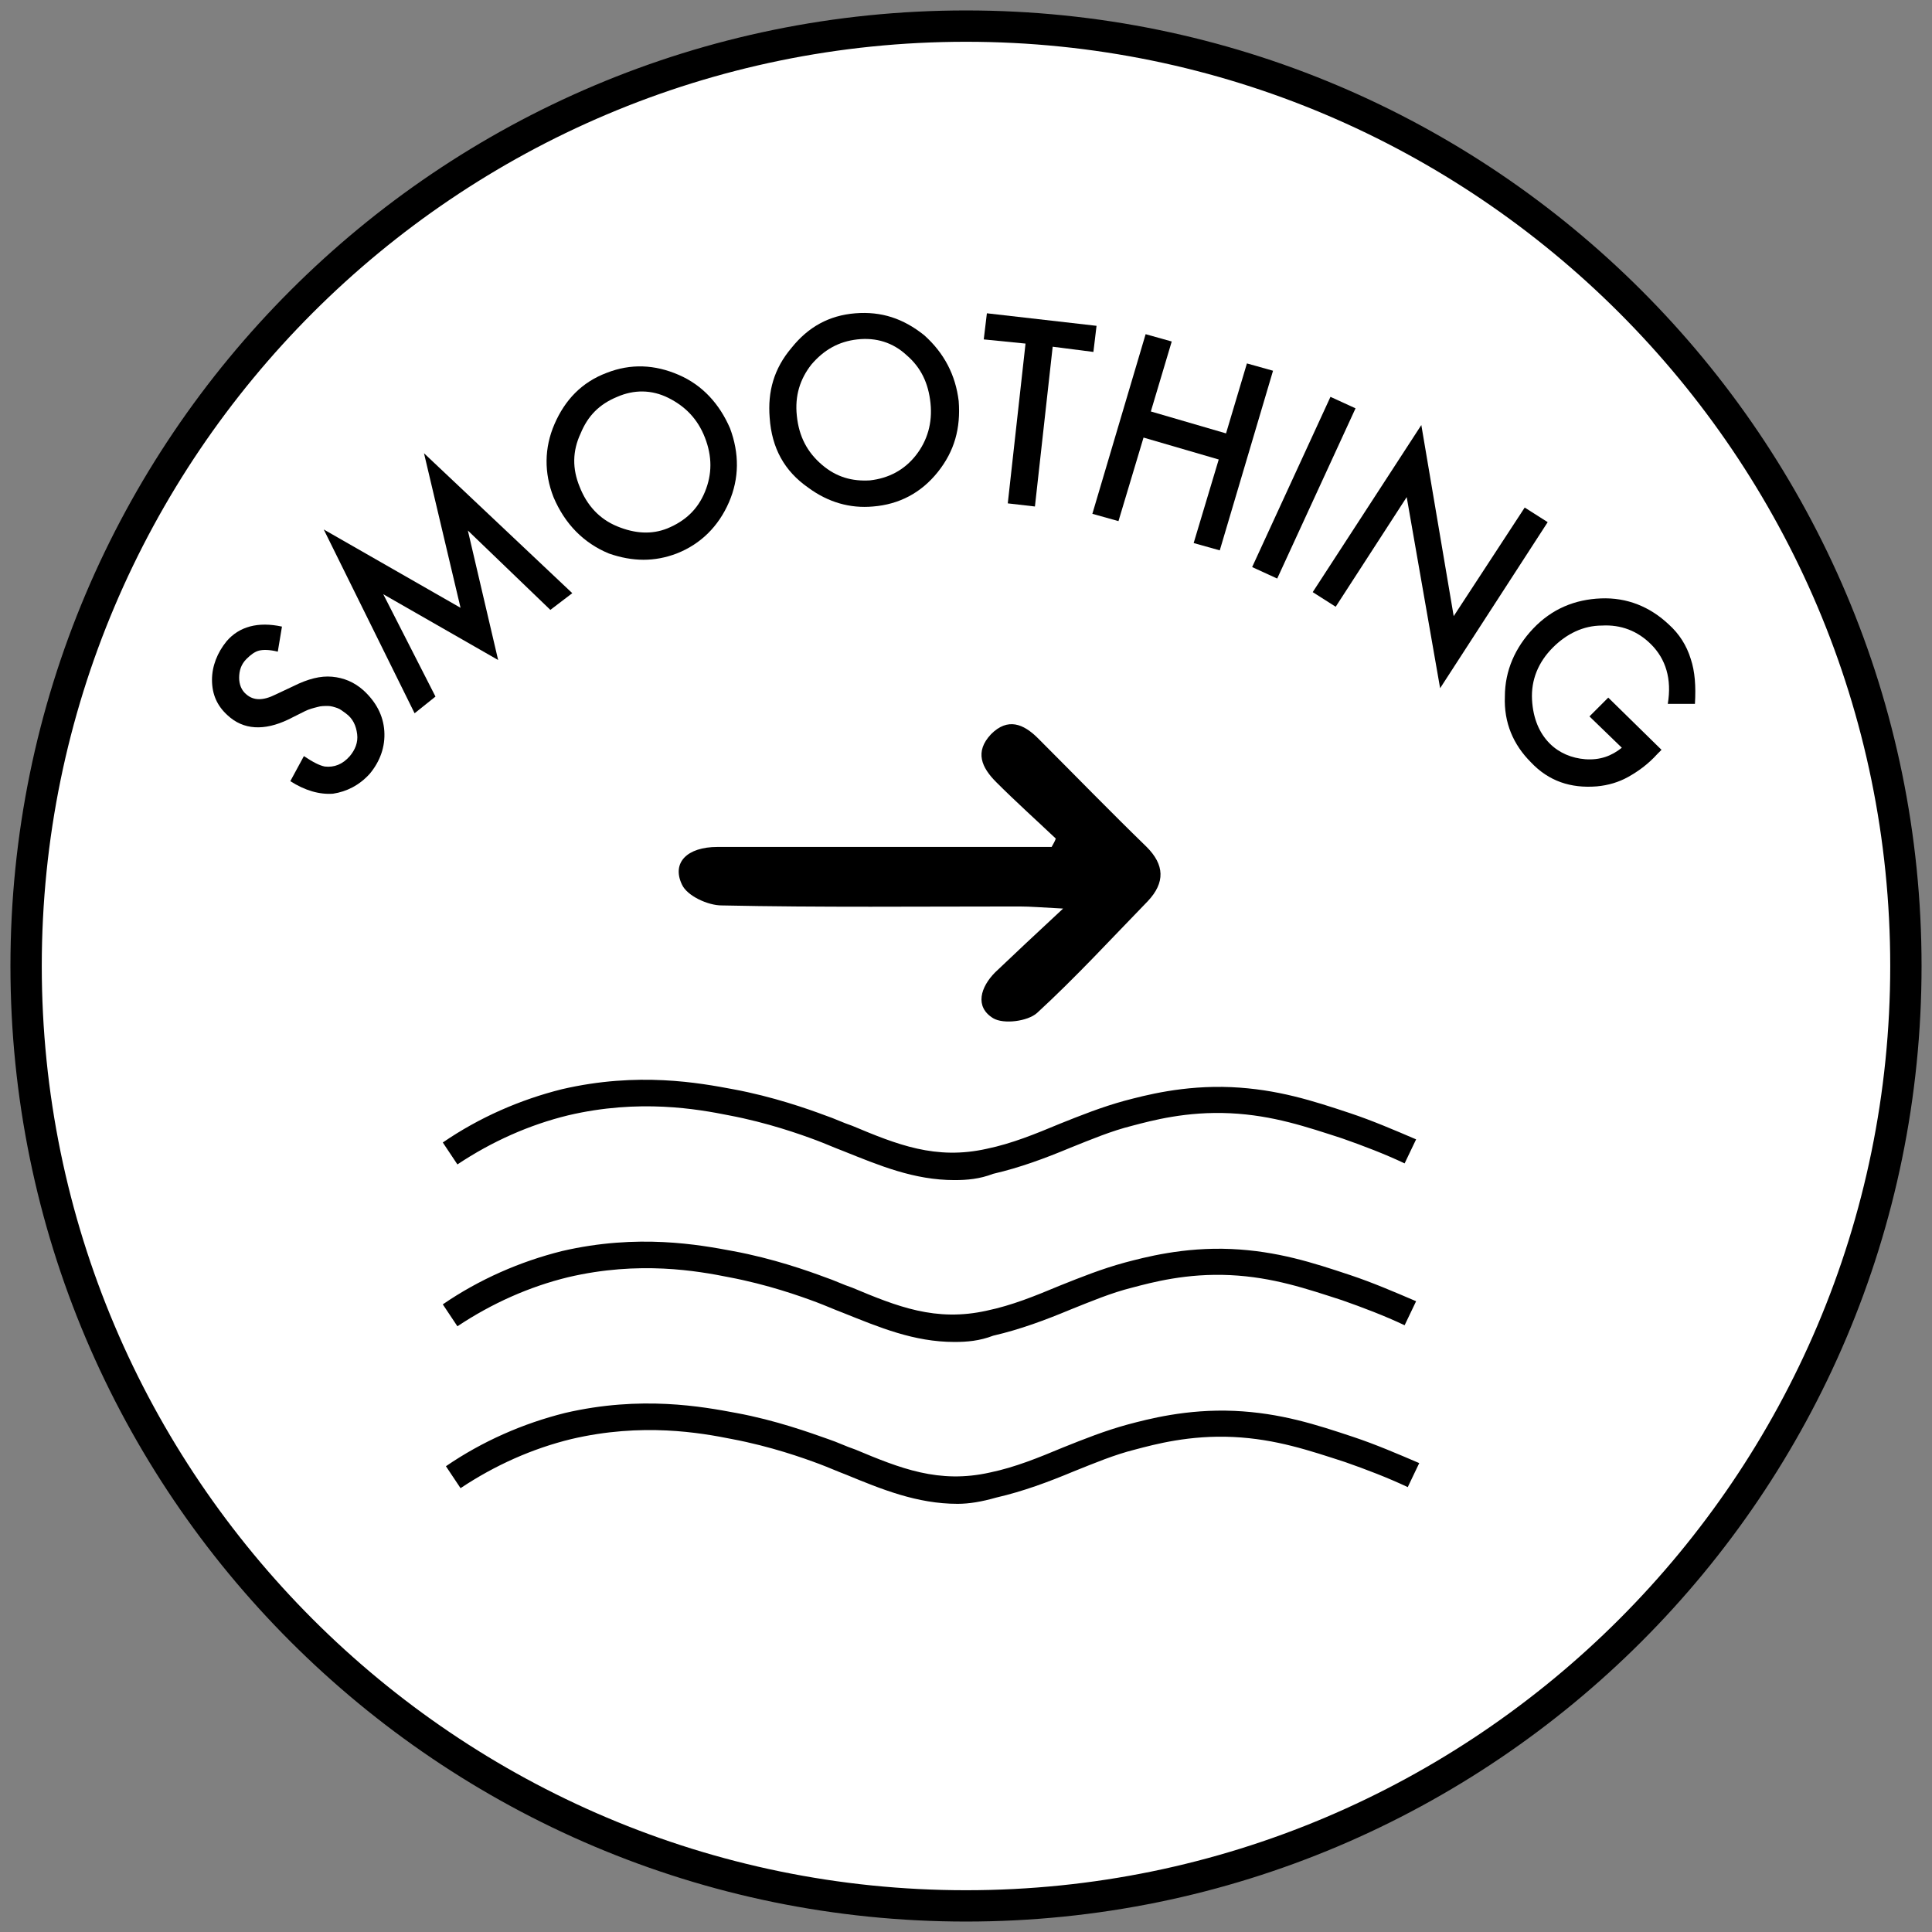
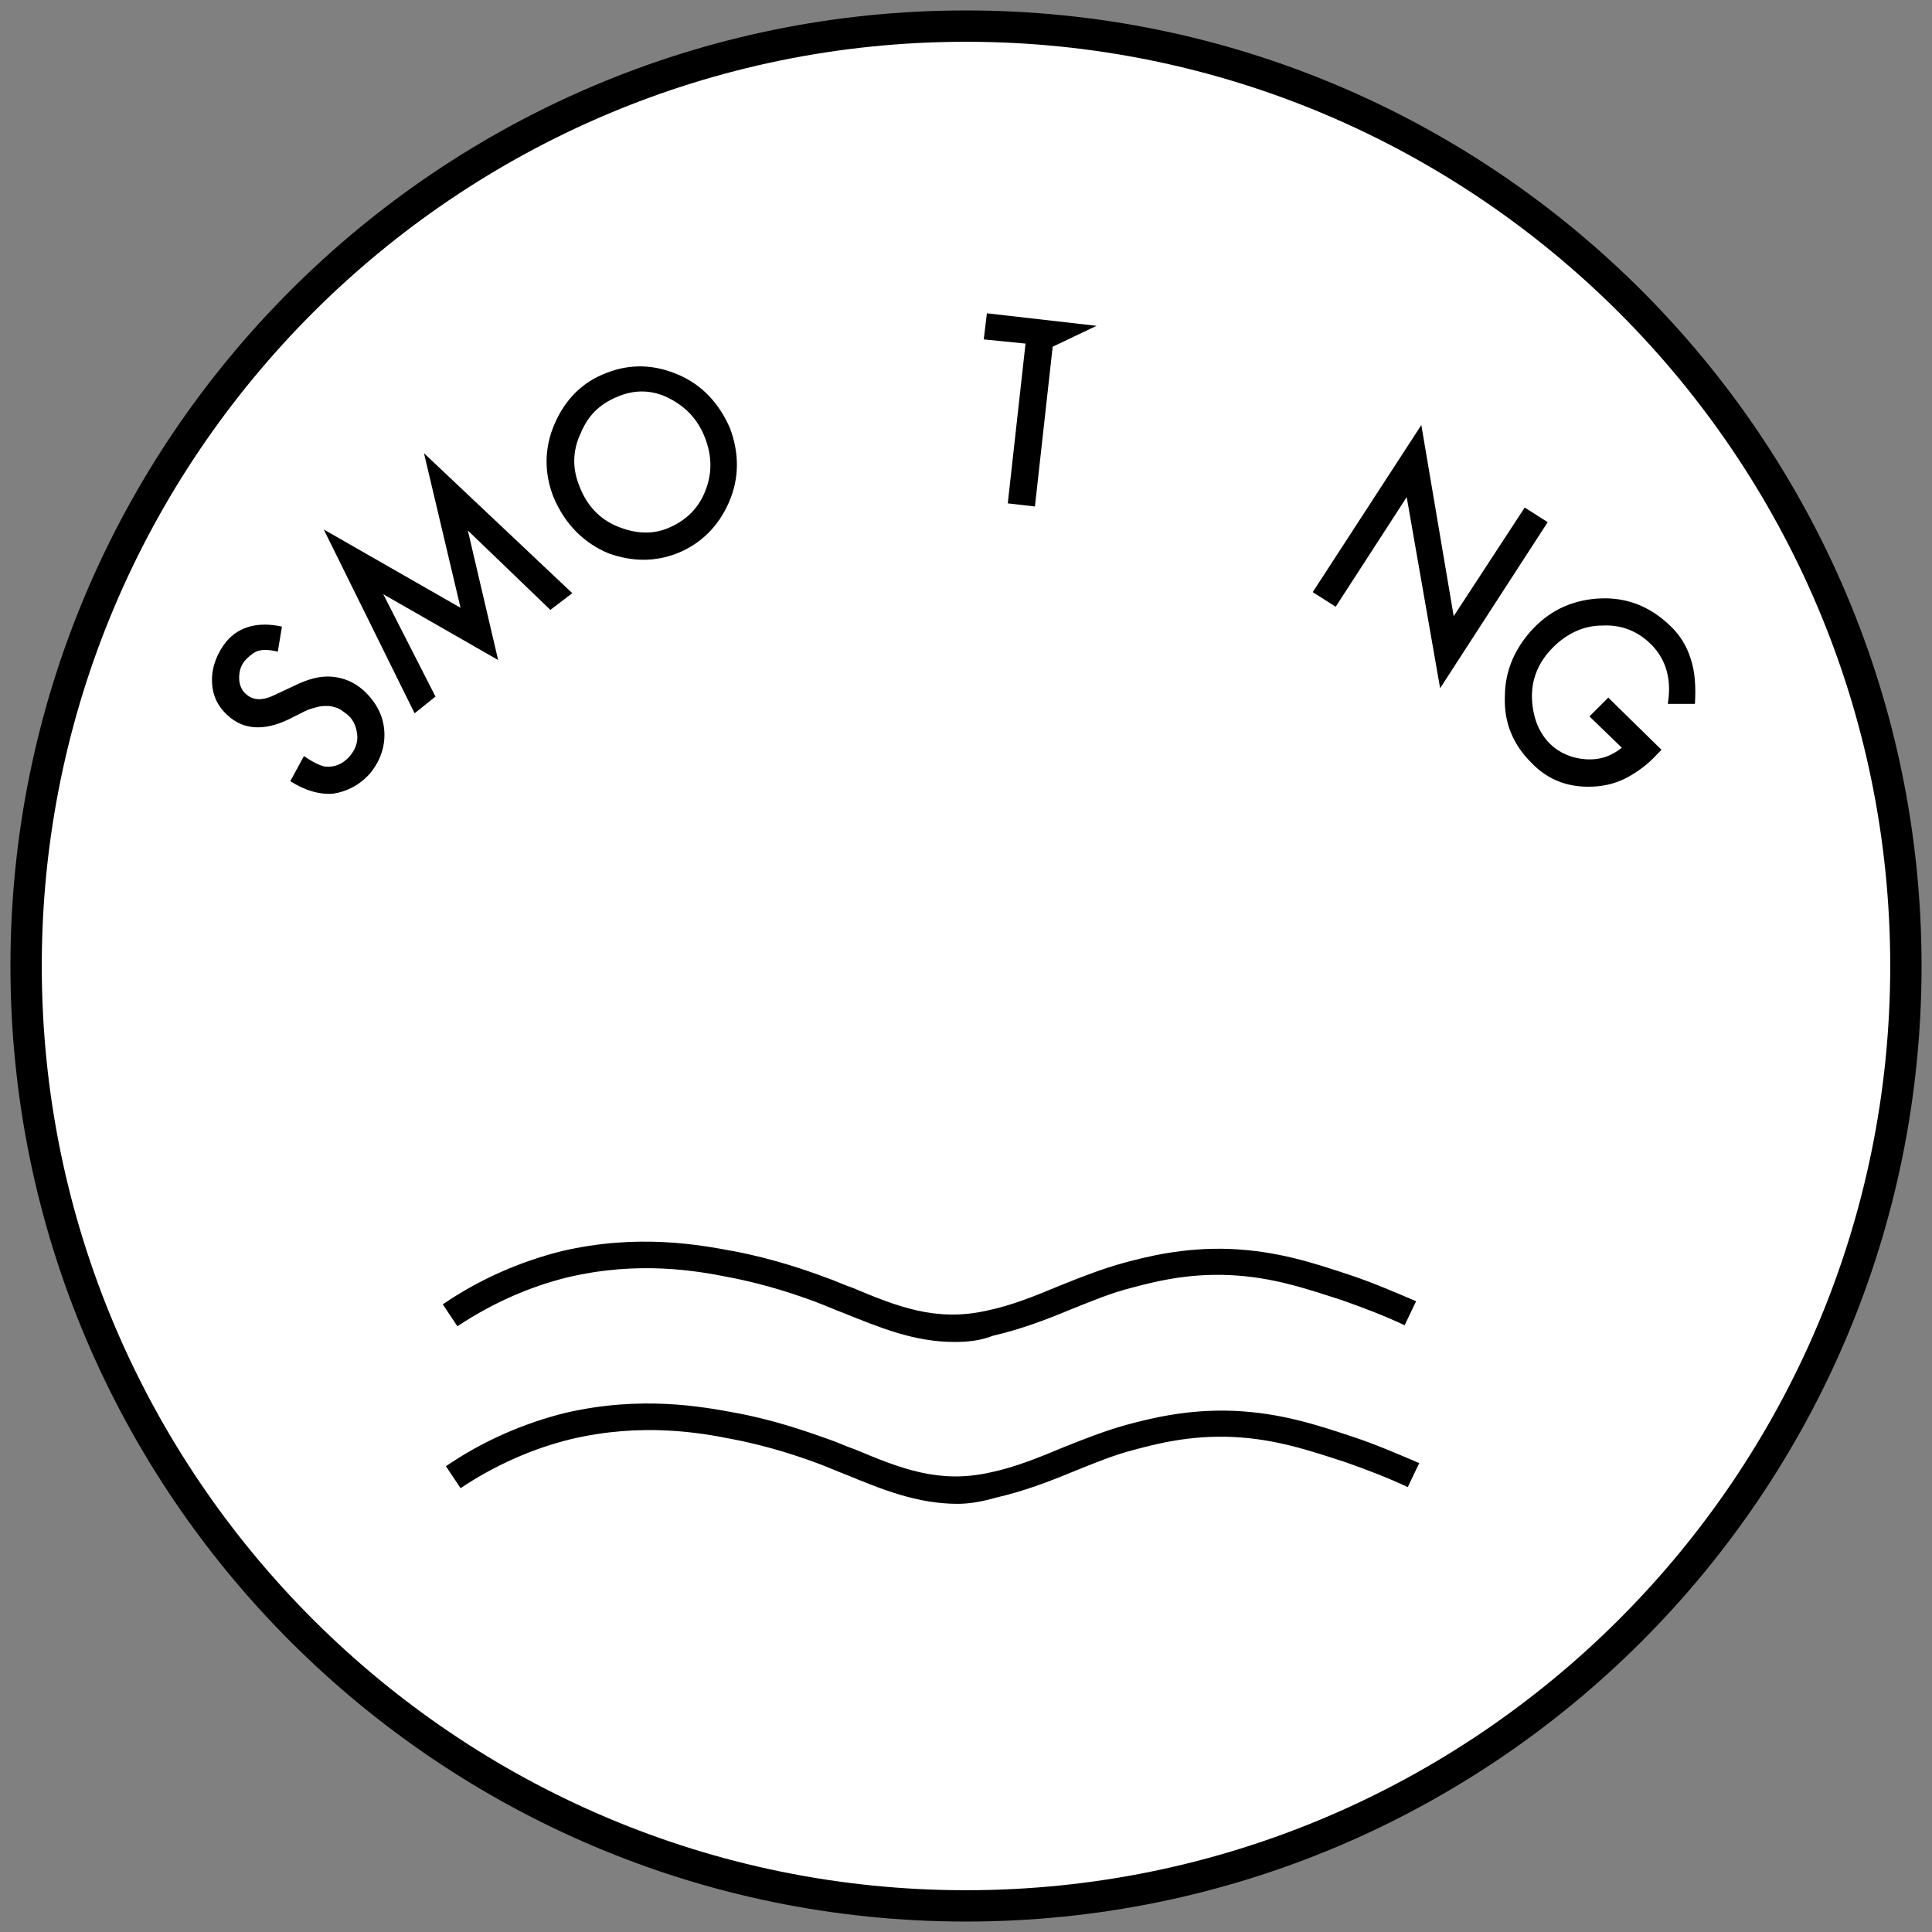
<svg xmlns="http://www.w3.org/2000/svg" version="1.1" id="Layer_1" x="0px" y="0px" viewBox="0 0 185 185" style="enable-background:new 0 0 185 185;" xml:space="preserve">
  <rect x="0" y="0" width="185" height="185" fill="#808080" stroke="none" />
  <style type="text/css">
	.st0{fill:#FFFFFF;}
</style>
  <g>
    <circle class="st0" cx="92.5" cy="92.5" r="90" />
    <path d="M92.5,184C42,184,1,143,1,92.5S42,1,92.5,1S184,42,184,92.5S143,184,92.5,184z M92.5,4C43.7,4,4,43.7,4,92.5   S43.7,181,92.5,181S181,141.3,181,92.5S141.3,4,92.5,4z" />
  </g>
  <g>
    <g>
      <g>
        <path d="M27,60l-0.4,2.4c-0.8-0.2-1.4-0.2-1.8-0.1c-0.4,0.1-0.8,0.4-1.2,0.8c-0.5,0.5-0.7,1.1-0.7,1.8c0,0.6,0.2,1.2,0.7,1.6     c0.7,0.6,1.6,0.6,2.8,0l1.7-0.8c1.4-0.7,2.6-1,3.7-0.9s2.1,0.5,3,1.3c1.2,1.1,1.9,2.4,2,3.9s-0.4,2.9-1.4,4.1     c-1,1.1-2.2,1.7-3.5,1.9c-1.3,0.1-2.7-0.3-4.1-1.2l1.3-2.4c0.9,0.6,1.5,0.9,2,1c0.9,0.1,1.7-0.2,2.4-1c0.5-0.6,0.8-1.3,0.7-2.1     c-0.1-0.8-0.4-1.5-1.1-2c-0.3-0.2-0.5-0.4-0.8-0.5s-0.6-0.2-0.9-0.2s-0.7,0-1,0.1c-0.4,0.1-0.8,0.2-1.2,0.4l-1.6,0.8     c-2.3,1.1-4.3,1-5.8-0.4c-1-0.9-1.5-2-1.5-3.4c0-1.3,0.5-2.6,1.4-3.7C22.9,60,24.7,59.5,27,60z" />
      </g>
      <g>
        <path d="M39.7,68.3L31,50.7l13.1,7.5l-3.5-14.8l14.2,13.4l-2.1,1.6l-7.9-7.6l2.9,12.4l-11-6.3l5,9.8L39.7,68.3z" />
      </g>
      <g>
        <path d="M53,47.6c-0.9-2.3-0.9-4.7,0.1-7s2.6-4,5-4.9c2.3-0.9,4.6-0.8,6.9,0.2s3.9,2.8,4.9,5.1c0.9,2.4,0.9,4.8-0.1,7.1     s-2.7,4-5,4.9c-2.1,0.8-4.2,0.8-6.5,0C55.9,52,54.1,50.2,53,47.6z M55.5,46.6c0.7,1.8,1.9,3.1,3.6,3.8c1.7,0.7,3.3,0.8,4.8,0.2     c1.7-0.7,2.9-1.8,3.6-3.5c0.7-1.7,0.7-3.4,0-5.2s-1.9-3-3.5-3.8s-3.3-0.8-4.9-0.1c-1.7,0.7-2.8,1.8-3.5,3.5     C54.8,43.2,54.8,44.9,55.5,46.6z" />
      </g>
      <g>
-         <path d="M73.7,40c-0.2-2.5,0.4-4.7,2.1-6.7c1.6-2,3.6-3.1,6.1-3.3c2.5-0.2,4.6,0.5,6.6,2.1c1.9,1.7,3,3.8,3.3,6.3     c0.2,2.6-0.4,4.8-2,6.8s-3.7,3.1-6.2,3.3c-2.2,0.2-4.3-0.4-6.2-1.8C75.1,45.1,73.9,42.9,73.7,40z M76.3,39.8c0.2,2,1,3.5,2.4,4.7     s2.9,1.6,4.6,1.5c1.8-0.2,3.3-1,4.4-2.4s1.6-3.1,1.4-5s-0.9-3.4-2.3-4.6c-1.3-1.2-2.9-1.7-4.7-1.5c-1.8,0.2-3.2,1-4.4,2.4     C76.6,36.3,76.1,37.9,76.3,39.8z" />
+         </g>
+       <g>
+         <path d="M100.8,33.2l-1.7,15.3l-2.6-0.3l1.7-15.3l-4-0.4l0.3-2.5l10.5,1.2L100.8,33.2z" />
      </g>
      <g>
-         <path d="M100.8,33.2l-1.7,15.3l-2.6-0.3l1.7-15.3l-4-0.4l0.3-2.5l10.5,1.2l-0.3,2.5L100.8,33.2z" />
-       </g>
+         </g>
      <g>
-         <path d="M110.2,39.4l7.2,2.1l2-6.7l2.5,0.7l-5.1,17.2l-2.5-0.7l2.4-8l-7.2-2.1l-2.4,8l-2.5-0.7l5.1-17.2l2.5,0.7L110.2,39.4z" />
-       </g>
-       <g>
-         <path d="M129.8,39.1l-7.5,16.3l-2.4-1.1l7.5-16.3L129.8,39.1z" />
-       </g>
+         </g>
      <g>
        <path d="M125.7,56.7l10.4-16l3.1,18.3l6.8-10.4l2.2,1.4l-10.3,15.9l-3.2-18.3l-6.8,10.5L125.7,56.7z" />
      </g>
      <g>
        <path d="M154,66.8l5.1,5l-0.4,0.4c-0.9,1-1.9,1.7-2.8,2.2c-0.9,0.5-1.9,0.8-3,0.9c-2.5,0.2-4.6-0.5-6.3-2.3     c-1.7-1.7-2.6-3.8-2.5-6.3c0-2.5,1-4.7,2.7-6.5c1.8-1.9,4-2.8,6.5-2.9c2.5-0.1,4.7,0.8,6.5,2.5c1,0.9,1.7,2,2.1,3.3     c0.4,1.2,0.5,2.6,0.4,4.3h-2.6c0.4-2.4-0.2-4.3-1.6-5.7c-1.3-1.3-2.9-1.9-4.7-1.8c-1.8,0-3.4,0.8-4.7,2.1c-1.4,1.4-2.1,3.1-2,5     c0.1,1.8,0.7,3.2,1.7,4.2c0.9,0.9,2.1,1.4,3.4,1.5c1.4,0.1,2.5-0.3,3.5-1.1l-3.1-3L154,66.8z" />
      </g>
    </g>
  </g>
  <g>
    <g>
-       <path d="M91.4,113c-3.9,0-7.2-1.4-10.7-2.8c-0.8-0.3-1.7-0.7-2.5-1c-1.6-0.6-4.7-1.7-8.4-2.4c-3-0.6-8.6-1.6-15.4,0    c-3.7,0.9-7.3,2.5-10.6,4.7l-1.4-2.1c3.5-2.4,7.4-4.1,11.4-5.1c7.3-1.7,13.2-0.6,16.4,0c3.8,0.7,7.2,1.9,8.8,2.5    c0.9,0.3,1.7,0.7,2.6,1c4.3,1.8,8,3.3,12.9,2.2c2.4-0.5,4.6-1.4,7-2.4c2-0.8,4-1.6,6.2-2.2c1.9-0.5,5.6-1.5,10.2-1.3    c4.4,0.2,7.8,1.3,11.4,2.5c2.1,0.7,4.2,1.6,6.3,2.5l-1.1,2.3c-1.9-0.9-4-1.7-6-2.4c-3.4-1.1-6.6-2.2-10.7-2.4    c-4.2-0.2-7.5,0.7-9.4,1.2c-2,0.5-3.9,1.3-5.9,2.1c-2.4,1-4.8,1.9-7.4,2.5C93.8,112.9,92.6,113,91.4,113z" />
-     </g>
+       </g>
    <g>
      <path d="M91.4,128.5c-3.9,0-7.2-1.4-10.7-2.8c-0.8-0.3-1.7-0.7-2.5-1c-1.6-0.6-4.7-1.7-8.4-2.4c-3-0.6-8.6-1.6-15.4,0    c-3.7,0.9-7.3,2.5-10.6,4.7l-1.4-2.1c3.5-2.4,7.4-4.1,11.4-5.1c7.3-1.7,13.2-0.6,16.4,0c3.8,0.7,7.2,1.9,8.8,2.5    c0.9,0.3,1.7,0.7,2.6,1c4.3,1.8,8,3.3,12.9,2.2c2.4-0.5,4.6-1.4,7-2.4c2-0.8,4-1.6,6.2-2.2c1.9-0.5,5.6-1.5,10.2-1.3    c4.4,0.2,7.8,1.3,11.4,2.5c2.1,0.7,4.2,1.6,6.3,2.5l-1.1,2.3c-1.9-0.9-4-1.7-6-2.4c-3.4-1.1-6.6-2.2-10.7-2.4    c-4.2-0.2-7.5,0.7-9.4,1.2c-2,0.5-3.9,1.3-5.9,2.1c-2.4,1-4.8,1.9-7.4,2.5C93.8,128.4,92.6,128.5,91.4,128.5z" />
    </g>
    <g>
      <path d="M91.7,144c-3.9,0-7.3-1.4-10.7-2.8c-0.8-0.3-1.7-0.7-2.5-1c-1.6-0.6-4.7-1.7-8.4-2.4c-3-0.6-8.6-1.6-15.4,0    c-3.7,0.9-7.3,2.5-10.6,4.7l-1.4-2.1c3.5-2.4,7.4-4.1,11.4-5.1c7.3-1.7,13.2-0.6,16.4,0c3.8,0.7,7.1,1.9,8.8,2.5    c0.9,0.3,1.7,0.7,2.6,1c4.3,1.8,8,3.3,12.9,2.2c2.4-0.5,4.6-1.4,7-2.4c2-0.8,4-1.6,6.2-2.2c1.9-0.5,5.6-1.5,10.2-1.3    c4.4,0.2,7.8,1.3,11.4,2.5c2.1,0.7,4.2,1.6,6.3,2.5l-1.1,2.3c-1.9-0.9-4-1.7-6-2.4c-3.4-1.1-6.6-2.2-10.7-2.4    c-4.2-0.2-7.5,0.7-9.4,1.2c-2,0.5-3.9,1.3-5.9,2.1c-2.4,1-4.8,1.9-7.4,2.5C94,143.8,92.8,144,91.7,144z" />
    </g>
  </g>
-   <path d="M101.1,80.3c-1.9-1.8-3.8-3.5-5.7-5.4c-1.4-1.4-2.1-2.9-0.5-4.6c1.6-1.6,3.1-1,4.5,0.4c3.5,3.5,6.9,7,10.4,10.4  c1.7,1.7,1.8,3.4,0.1,5.2c-3.5,3.6-6.9,7.3-10.6,10.7c-0.9,0.8-3.2,1.1-4.2,0.5c-1.8-1.1-1.2-3,0.2-4.4c1.9-1.8,3.8-3.6,6.5-6.1  c-2-0.1-3.1-0.2-4.2-0.2c-9.5,0-19,0.1-28.5-0.1c-1.3,0-3.3-0.9-3.8-2c-1-2.1,0.5-3.6,3.4-3.6c9.5,0,19,0,28.5,0c1.2,0,2.3,0,3.5,0  C100.8,80.9,101,80.6,101.1,80.3z" />
</svg>